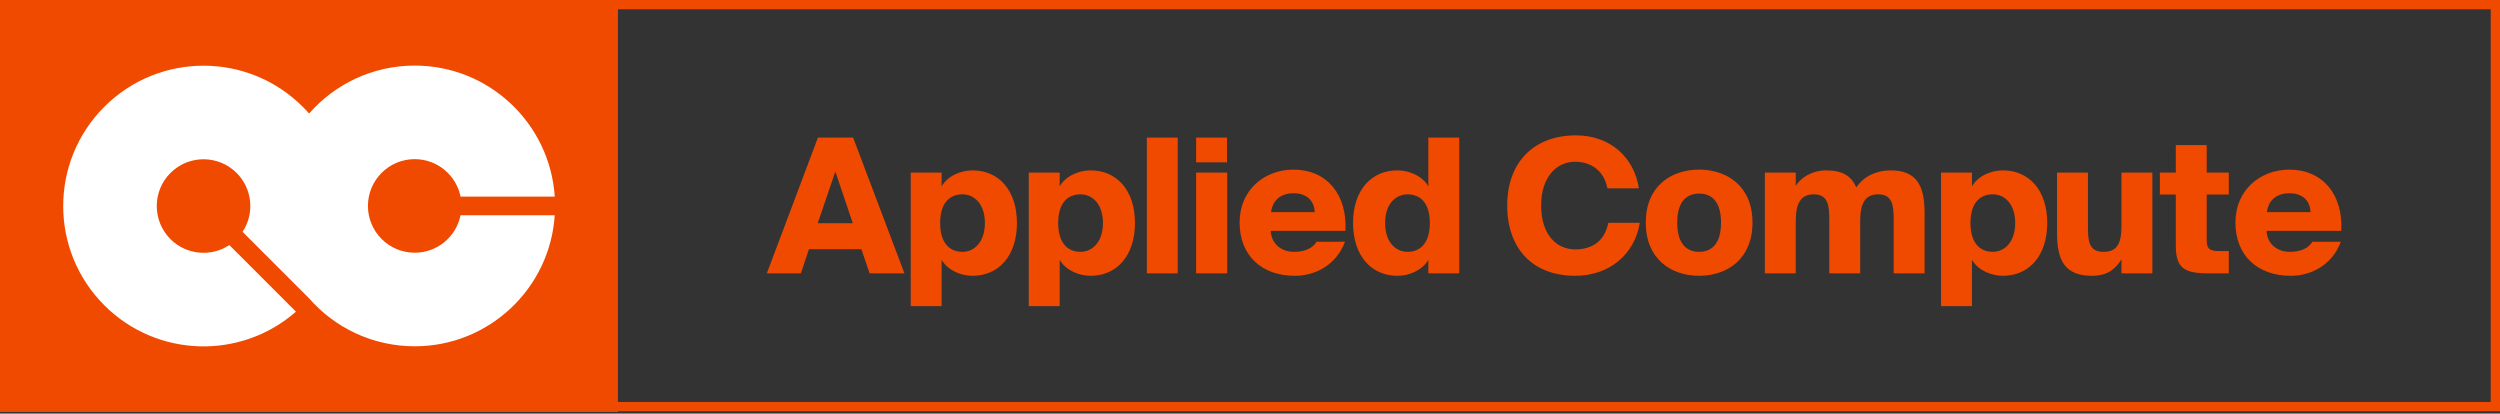
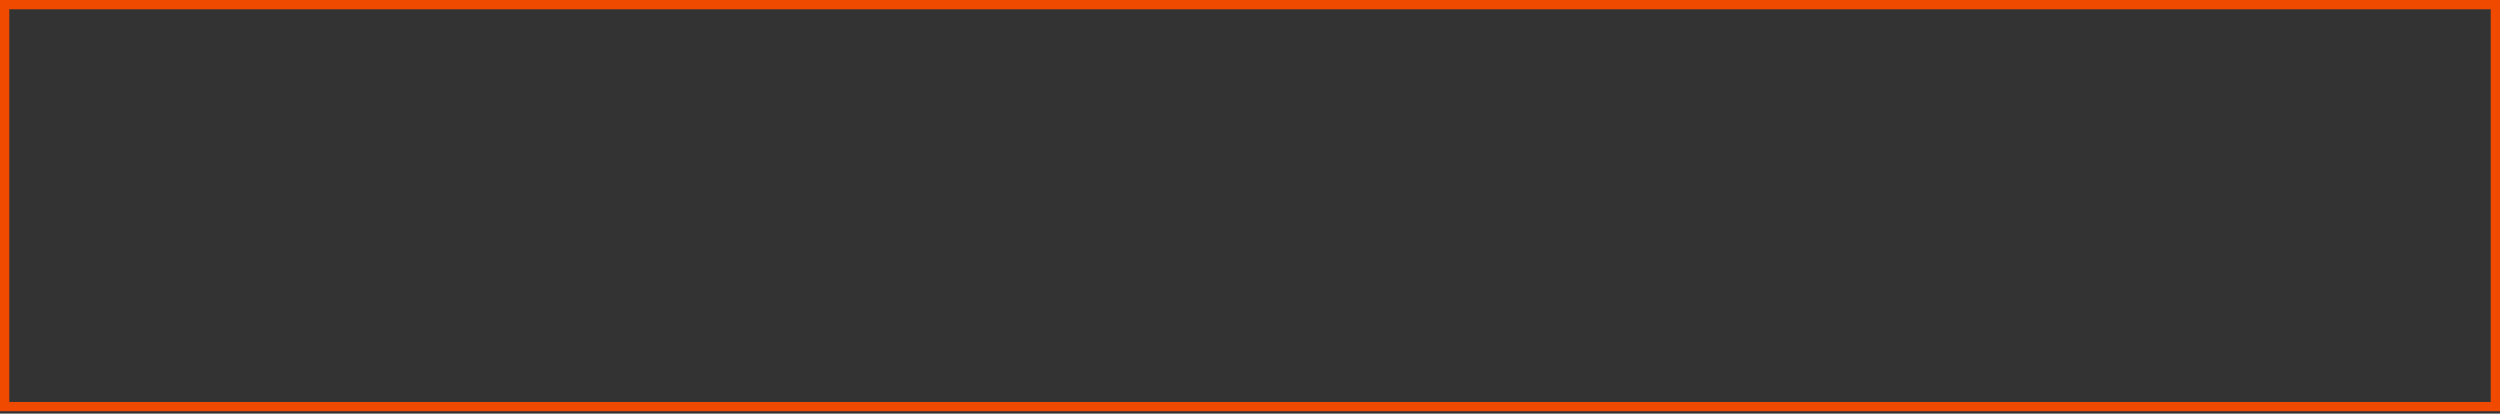
<svg xmlns="http://www.w3.org/2000/svg" width="1076" height="178" viewBox="0 0 1076 178" fill="none">
  <rect x="0" y="0" width="1076" height="178" fill="#333333" stroke="none" />
  <g clip-path="url(#clip0_10_36)">
    <rect width="265.965" height="177.31" fill="#F04A00" />
    <path d="M178.492 108.767C167.373 108.767 158.357 99.751 158.357 88.632C158.357 77.514 167.373 68.498 178.492 68.498C188.229 68.498 196.355 75.416 198.22 84.606H238.764C236.69 53.122 210.498 28.227 178.492 28.227C160.362 28.227 144.101 36.217 133.027 48.866C132.161 47.879 131.259 46.909 130.317 45.967C106.727 22.376 68.478 22.376 44.892 45.967C21.306 69.557 21.302 107.805 44.892 131.391C67.524 154.023 103.646 154.941 127.377 134.146L98.709 105.477C90.892 110.656 80.253 109.802 73.367 102.916C65.506 95.055 65.506 82.302 73.367 74.441C81.228 66.581 93.981 66.581 101.842 74.441C108.728 81.328 109.582 91.967 104.403 99.783L133.059 128.439C133.059 128.439 133.067 128.451 133.071 128.455C144.141 141.072 160.386 149.041 178.492 149.041C210.498 149.041 236.69 124.147 238.764 92.663H198.22C196.355 101.853 188.229 108.771 178.492 108.771V108.767Z" fill="white" />
    <path d="M330.038 117.655L352.04 59.223H367.192L389.275 117.655H374.285L370.739 107.258H348.172L344.706 117.655H330.038ZM359.536 73.811L351.96 96.055H367.031L359.536 73.811ZM405.282 74.294V80.178C408.103 75.423 413.906 73.327 418.581 73.327C429.783 73.327 437.682 81.79 437.682 95.975C437.682 110.159 429.783 118.703 418.581 118.703C413.906 118.703 408.103 116.607 405.282 111.852V131.759H391.984V74.294H405.282ZM414.229 83.644C408.99 83.644 404.638 87.029 404.638 95.975C404.638 104.921 408.99 108.386 414.229 108.386C419.467 108.386 423.9 104.034 423.9 95.975C423.9 87.915 419.467 83.644 414.229 83.644ZM456.089 74.294V80.178C458.91 75.423 464.713 73.327 469.387 73.327C480.59 73.327 488.488 81.79 488.488 95.975C488.488 110.159 480.59 118.703 469.387 118.703C464.713 118.703 458.91 116.607 456.089 111.852V131.759H442.791V74.294H456.089ZM465.035 83.644C459.796 83.644 455.444 87.029 455.444 95.975C455.444 104.921 459.796 108.386 465.035 108.386C470.274 108.386 474.707 104.034 474.707 95.975C474.707 87.915 470.274 83.644 465.035 83.644ZM506.896 59.223V117.655H493.597V59.223H506.896ZM514.81 74.294H528.189V117.655H514.81V74.294ZM514.81 59.223H528.108V69.862H514.81V59.223ZM566.648 104.034H578.898C575.029 114.27 565.922 118.703 557.298 118.703C543.194 118.703 533.523 110.159 533.523 95.733C533.523 81.871 544.081 73.005 556.734 73.005C571.161 73.005 579.946 83.885 579.059 99.36H546.902C547.305 105.565 552.06 108.386 556.895 108.386C561.973 108.386 565.116 106.613 566.648 104.034ZM556.734 83.16C551.979 83.16 547.788 85.578 547.063 91.3H565.842C565.6 85.82 561.812 83.16 556.734 83.16ZM614.755 59.223H628.054V117.655H614.755V111.852C611.935 116.607 606.132 118.703 601.457 118.703C590.254 118.703 582.356 110.159 582.356 95.975C582.356 81.79 590.254 73.327 601.457 73.327C606.132 73.327 611.935 75.423 614.755 80.178V59.223ZM605.809 83.644C600.571 83.644 596.138 87.915 596.138 95.975C596.138 104.034 600.571 108.386 605.809 108.386C611.048 108.386 615.4 104.921 615.4 95.975C615.4 87.029 611.048 83.644 605.809 83.644ZM692.226 95.894H705.766C703.59 109.434 692.71 118.703 677.961 118.703C659.746 118.703 648.705 107.097 648.705 88.399C648.705 69.942 660.069 58.256 678.364 58.256C692.952 58.256 703.429 67.766 705.363 81.064H691.823C690.292 73.086 684.409 69.62 677.88 69.62C669.74 69.62 663.293 76.471 663.293 88.399C663.293 100.73 669.66 107.339 678.042 107.339C684.086 107.339 690.453 104.76 692.226 95.894ZM731.306 83.321C726.067 83.321 721.876 86.545 721.876 95.813C721.876 104.921 725.906 108.386 731.306 108.386C736.706 108.386 740.735 104.921 740.735 95.813C740.735 86.545 736.544 83.321 731.306 83.321ZM731.306 73.005C743.314 73.005 754.275 80.097 754.275 95.813C754.275 111.53 743.314 118.703 731.306 118.703C719.297 118.703 708.336 111.53 708.336 95.813C708.336 80.097 719.297 73.005 731.306 73.005ZM772.895 95.088V117.655H759.597V74.294H772.895V80.017C774.829 76.793 779.504 73.327 786.032 73.327C793.044 73.327 796.912 75.826 798.927 80.662C802.231 75.826 807.631 73.327 813.757 73.327C824.879 73.327 828.344 79.856 828.344 91.623V117.655H815.046V94.927C815.046 88.721 814.724 83.644 808.357 83.644C802.876 83.644 800.62 87.351 800.62 95.088V117.655H787.321V94.927C787.321 88.721 786.999 83.644 780.632 83.644C775.151 83.644 772.895 87.351 772.895 95.088ZM848.73 74.294V80.178C851.551 75.423 857.354 73.327 862.028 73.327C873.231 73.327 881.129 81.79 881.129 95.975C881.129 110.159 873.231 118.703 862.028 118.703C857.354 118.703 851.551 116.607 848.73 111.852V131.759H835.432V74.294H848.73ZM857.676 83.644C852.437 83.644 848.085 87.029 848.085 95.975C848.085 104.921 852.437 108.386 857.676 108.386C862.915 108.386 867.347 104.034 867.347 95.975C867.347 87.915 862.915 83.644 857.676 83.644ZM913.077 117.655V111.61C910.417 115.882 907.032 118.703 900.342 118.703C888.817 118.703 885.352 112.174 885.352 100.407V74.294H898.65V97.103C898.65 103.309 898.811 108.386 905.259 108.386C910.981 108.386 913.077 105.243 913.077 97.184V74.294H926.375V117.655H913.077ZM936.464 74.294V62.447H949.762V74.294H959.273V83.724H949.762V103.148C949.762 107.258 951.052 108.064 955.485 108.064H959.273V117.655H950.81C940.091 117.655 936.464 115.559 936.464 105.485V83.724H929.614V74.294H936.464ZM995.257 104.034H1007.51C1003.64 114.27 994.532 118.703 985.908 118.703C971.804 118.703 962.133 110.159 962.133 95.733C962.133 81.871 972.691 73.005 985.344 73.005C999.771 73.005 1008.56 83.885 1007.67 99.36H975.511C975.914 105.565 980.67 108.386 985.505 108.386C990.583 108.386 993.726 106.613 995.257 104.034ZM985.344 83.16C980.589 83.16 976.398 85.578 975.673 91.3H994.451C994.21 85.82 990.422 83.16 985.344 83.16Z" fill="#F04A00" />
  </g>
  <rect x="2" y="-2" width="1072" height="173" transform="matrix(1 0 0 -1 0 173)" stroke="#F04A00" stroke-width="4" />
  <defs>
    <clipPath id="clip0_10_36">
-       <rect width="1075.5" height="177.31" fill="white" />
-     </clipPath>
+       </clipPath>
  </defs>
</svg>